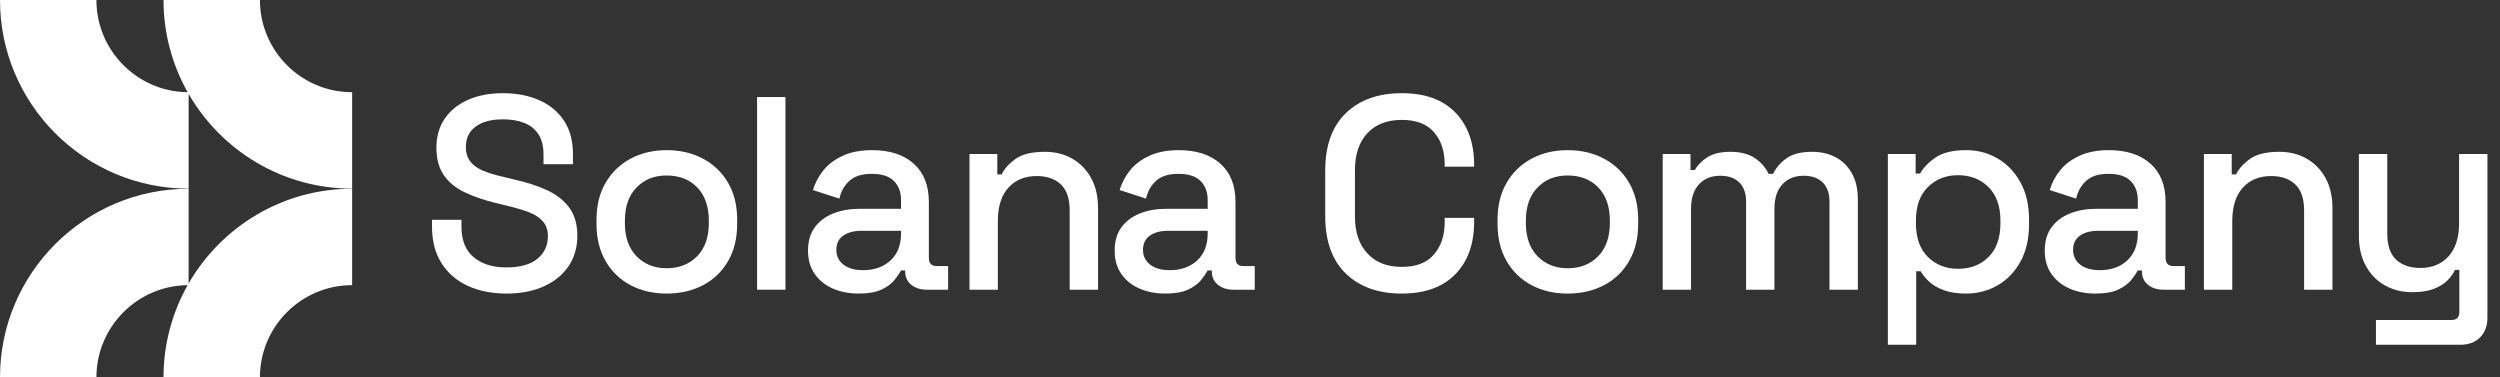
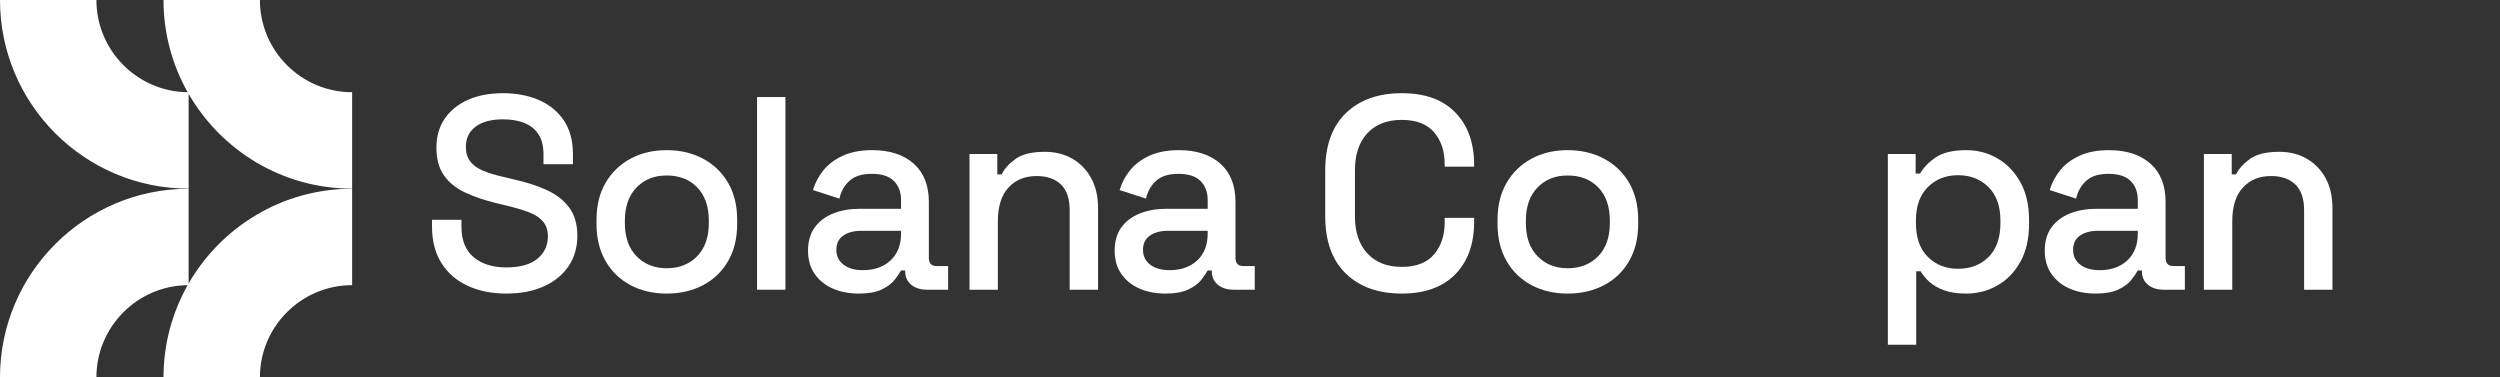
<svg xmlns="http://www.w3.org/2000/svg" width="159" height="24" viewBox="0 0 159 24" fill="none">
  <rect x="0" y="0" width="159" height="24" fill="#333333" stroke="none" />
  <path d="M32.202 18.671C31.28 18.671 30.463 18.507 29.751 18.18C29.04 17.854 28.482 17.372 28.08 16.736C27.677 16.1 27.476 15.327 27.476 14.417V13.979H29.349V14.417C29.349 15.28 29.608 15.928 30.128 16.36C30.647 16.792 31.339 17.008 32.202 17.008C33.066 17.008 33.737 16.824 34.181 16.456C34.624 16.088 34.846 15.613 34.846 15.029C34.846 14.644 34.741 14.329 34.531 14.084C34.321 13.839 34.023 13.643 33.638 13.498C33.253 13.352 32.792 13.215 32.255 13.086L31.607 12.929C30.825 12.742 30.145 12.511 29.568 12.237C28.99 11.963 28.544 11.598 28.228 11.143C27.913 10.688 27.756 10.104 27.756 9.393C27.756 8.681 27.934 8.051 28.29 7.537C28.646 7.024 29.139 6.627 29.769 6.347C30.399 6.067 31.14 5.927 31.992 5.927C32.844 5.927 33.606 6.072 34.277 6.364C34.948 6.656 35.476 7.088 35.861 7.66C36.246 8.231 36.439 8.949 36.439 9.813V10.443H34.566V9.813C34.566 9.288 34.458 8.862 34.242 8.535C34.026 8.208 33.725 7.969 33.34 7.817C32.955 7.665 32.506 7.59 31.992 7.59C31.245 7.59 30.665 7.744 30.25 8.053C29.836 8.363 29.629 8.792 29.629 9.34C29.629 9.714 29.719 10.02 29.9 10.259C30.081 10.498 30.347 10.694 30.697 10.846C31.047 10.997 31.485 11.132 32.01 11.248L32.657 11.406C33.451 11.581 34.151 11.805 34.758 12.08C35.365 12.354 35.844 12.725 36.194 13.191C36.544 13.658 36.719 14.259 36.719 14.994C36.719 15.73 36.535 16.371 36.167 16.92C35.8 17.468 35.278 17.897 34.601 18.207C33.924 18.516 33.124 18.671 32.202 18.671Z" fill="white" />
  <path d="M42.403 18.671C41.539 18.671 40.772 18.492 40.1 18.137C39.429 17.781 38.901 17.27 38.516 16.605C38.131 15.94 37.938 15.152 37.938 14.242V13.979C37.938 13.069 38.131 12.284 38.516 11.625C38.901 10.965 39.429 10.455 40.1 10.093C40.772 9.731 41.539 9.55 42.403 9.55C43.266 9.55 44.037 9.731 44.714 10.093C45.39 10.455 45.921 10.965 46.307 11.625C46.692 12.284 46.884 13.069 46.884 13.979V14.242C46.884 15.152 46.692 15.94 46.307 16.605C45.921 17.27 45.39 17.781 44.714 18.137C44.037 18.492 43.266 18.671 42.403 18.671ZM42.403 17.06C43.196 17.06 43.841 16.806 44.337 16.299C44.833 15.791 45.081 15.088 45.081 14.189V14.032C45.081 13.133 44.836 12.43 44.346 11.922C43.856 11.415 43.208 11.161 42.403 11.161C41.597 11.161 40.982 11.415 40.486 11.922C39.99 12.43 39.742 13.133 39.742 14.032V14.189C39.742 15.088 39.99 15.791 40.486 16.299C40.982 16.806 41.621 17.06 42.403 17.06Z" fill="white" />
  <path d="M48.15 18.425V6.172H49.954V18.425H48.15Z" fill="white" />
  <path d="M54.628 18.671C54.009 18.671 53.458 18.566 52.974 18.355C52.489 18.145 52.104 17.836 51.818 17.428C51.532 17.019 51.389 16.523 51.389 15.94C51.389 15.356 51.532 14.851 51.818 14.46C52.104 14.069 52.495 13.775 52.991 13.576C53.487 13.378 54.05 13.279 54.68 13.279H57.306V12.719C57.306 12.217 57.155 11.814 56.851 11.511C56.548 11.207 56.081 11.056 55.451 11.056C54.82 11.056 54.359 11.201 54.033 11.493C53.706 11.785 53.49 12.164 53.385 12.631L51.704 12.088C51.844 11.622 52.069 11.199 52.378 10.819C52.688 10.44 53.099 10.134 53.612 9.9C54.126 9.667 54.745 9.55 55.468 9.55C56.589 9.55 57.47 9.836 58.112 10.408C58.754 10.98 59.075 11.791 59.075 12.841V16.395C59.075 16.745 59.238 16.92 59.565 16.92H60.3V18.425H58.952C58.544 18.425 58.211 18.32 57.954 18.11C57.697 17.9 57.569 17.614 57.569 17.253V17.2H57.306C57.213 17.375 57.073 17.579 56.886 17.813C56.7 18.046 56.425 18.247 56.063 18.417C55.702 18.586 55.223 18.671 54.628 18.671ZM54.89 17.183C55.614 17.183 56.198 16.975 56.641 16.561C57.085 16.147 57.306 15.578 57.306 14.854V14.679H54.785C54.307 14.679 53.922 14.781 53.63 14.986C53.338 15.19 53.192 15.49 53.192 15.887C53.192 16.284 53.344 16.599 53.648 16.832C53.951 17.066 54.365 17.183 54.89 17.183Z" fill="white" />
  <path d="M61.66 18.425V9.795H63.428V11.091H63.708C63.872 10.741 64.164 10.414 64.584 10.11C65.004 9.807 65.628 9.655 66.457 9.655C67.111 9.655 67.691 9.801 68.199 10.093C68.707 10.385 69.106 10.796 69.398 11.327C69.69 11.858 69.836 12.497 69.836 13.244V18.425H68.032V13.384C68.032 12.637 67.846 12.086 67.472 11.73C67.099 11.374 66.585 11.196 65.932 11.196C65.185 11.196 64.587 11.441 64.137 11.931C63.688 12.421 63.463 13.133 63.463 14.067V18.425H61.66Z" fill="white" />
  <path d="M74.13 18.671C73.512 18.671 72.96 18.566 72.476 18.355C71.992 18.145 71.606 17.836 71.32 17.428C71.035 17.019 70.892 16.523 70.892 15.94C70.892 15.356 71.035 14.851 71.32 14.46C71.606 14.069 71.997 13.775 72.493 13.576C72.99 13.378 73.553 13.279 74.183 13.279H76.809V12.719C76.809 12.217 76.657 11.814 76.354 11.511C76.05 11.207 75.583 11.056 74.953 11.056C74.323 11.056 73.862 11.201 73.535 11.493C73.208 11.785 72.992 12.164 72.887 12.631L71.207 12.088C71.347 11.622 71.571 11.199 71.881 10.819C72.19 10.44 72.601 10.134 73.115 9.9C73.628 9.667 74.247 9.55 74.971 9.55C76.091 9.55 76.972 9.836 77.614 10.408C78.256 10.98 78.577 11.791 78.577 12.841V16.395C78.577 16.745 78.74 16.92 79.067 16.92H79.802V18.425H78.454C78.046 18.425 77.713 18.32 77.457 18.11C77.2 17.9 77.071 17.614 77.071 17.253V17.2H76.809C76.715 17.375 76.575 17.579 76.389 17.813C76.202 18.046 75.928 18.247 75.566 18.417C75.204 18.586 74.725 18.671 74.13 18.671ZM74.393 17.183C75.117 17.183 75.7 16.975 76.144 16.561C76.587 16.147 76.809 15.578 76.809 14.854V14.679H74.288C73.809 14.679 73.424 14.781 73.132 14.986C72.841 15.19 72.695 15.49 72.695 15.887C72.695 16.284 72.847 16.599 73.15 16.832C73.453 17.066 73.868 17.183 74.393 17.183Z" fill="white" />
  <path d="M89.15 18.671C87.657 18.671 86.472 18.247 85.597 17.401C84.721 16.555 84.284 15.333 84.284 13.734V10.863C84.284 9.264 84.721 8.042 85.597 7.196C86.472 6.35 87.657 5.927 89.15 5.927C90.644 5.927 91.756 6.335 92.555 7.152C93.355 7.969 93.755 9.083 93.755 10.495V10.601H91.882V10.443C91.882 9.614 91.657 8.937 91.207 8.412C90.758 7.887 90.073 7.625 89.15 7.625C88.228 7.625 87.487 7.908 86.962 8.474C86.437 9.04 86.174 9.824 86.174 10.828V13.769C86.174 14.761 86.437 15.543 86.962 16.115C87.487 16.686 88.217 16.973 89.15 16.973C90.084 16.973 90.758 16.707 91.207 16.176C91.657 15.645 91.882 14.971 91.882 14.154V13.857H93.755V14.102C93.755 15.514 93.355 16.628 92.555 17.445C91.756 18.262 90.621 18.671 89.15 18.671Z" fill="white" />
  <path d="M99.707 18.671C98.844 18.671 98.076 18.492 97.405 18.137C96.734 17.781 96.206 17.27 95.821 16.605C95.436 15.94 95.243 15.152 95.243 14.242V13.979C95.243 13.069 95.436 12.284 95.821 11.625C96.206 10.965 96.734 10.455 97.405 10.093C98.076 9.731 98.844 9.55 99.707 9.55C100.571 9.55 101.341 9.731 102.018 10.093C102.695 10.455 103.226 10.965 103.611 11.625C103.996 12.284 104.189 13.069 104.189 13.979V14.242C104.189 15.152 103.996 15.94 103.611 16.605C103.226 17.27 102.695 17.781 102.018 18.137C101.341 18.492 100.571 18.671 99.707 18.671ZM99.707 17.06C100.501 17.06 101.146 16.806 101.642 16.299C102.138 15.791 102.386 15.088 102.386 14.189V14.032C102.386 13.133 102.141 12.43 101.651 11.922C101.16 11.415 100.513 11.161 99.707 11.161C98.902 11.161 98.286 11.415 97.79 11.922C97.294 12.43 97.046 13.133 97.046 14.032V14.189C97.046 15.088 97.294 15.791 97.79 16.299C98.286 16.806 98.925 17.06 99.707 17.06Z" fill="white" />
-   <path d="M105.747 18.425V9.795H107.515V10.811H107.795C107.958 10.507 108.221 10.239 108.583 10.005C108.944 9.772 109.435 9.655 110.053 9.655C110.672 9.655 111.212 9.787 111.602 10.049C111.993 10.312 112.288 10.647 112.487 11.056H112.767C112.965 10.659 113.254 10.326 113.633 10.058C114.013 9.789 114.552 9.655 115.253 9.655C115.813 9.655 116.309 9.769 116.741 9.997C117.172 10.224 117.517 10.563 117.774 11.012C118.03 11.461 118.159 12.018 118.159 12.684V18.425H116.355V12.824C116.355 12.299 116.213 11.893 115.927 11.607C115.641 11.321 115.235 11.178 114.71 11.178C114.15 11.178 113.7 11.359 113.362 11.721C113.023 12.083 112.854 12.602 112.854 13.279V18.425H111.051V12.824C111.051 12.299 110.908 11.893 110.622 11.607C110.336 11.321 109.931 11.178 109.405 11.178C108.845 11.178 108.396 11.359 108.057 11.721C107.719 12.083 107.55 12.602 107.55 13.279V18.425H105.747Z" fill="white" />
  <path d="M120.067 21.927V9.795H121.835V11.038H122.115C122.337 10.653 122.672 10.309 123.122 10.005C123.571 9.702 124.216 9.55 125.056 9.55C125.78 9.55 126.442 9.725 127.043 10.075C127.644 10.425 128.129 10.93 128.496 11.59C128.864 12.249 129.048 13.045 129.048 13.979V14.242C129.048 15.175 128.867 15.972 128.505 16.631C128.143 17.291 127.659 17.795 127.052 18.145C126.445 18.495 125.78 18.671 125.056 18.671C124.496 18.671 124.023 18.601 123.638 18.46C123.253 18.32 122.944 18.142 122.71 17.927C122.477 17.711 122.29 17.486 122.15 17.253H121.87V21.927H120.067ZM124.531 17.095C125.325 17.095 125.972 16.844 126.474 16.342C126.976 15.841 127.227 15.123 127.227 14.189V14.032C127.227 13.11 126.973 12.398 126.465 11.896C125.958 11.394 125.313 11.143 124.531 11.143C123.749 11.143 123.122 11.394 122.614 11.896C122.106 12.398 121.853 13.11 121.853 14.032V14.189C121.853 15.123 122.106 15.841 122.614 16.342C123.122 16.844 123.761 17.095 124.531 17.095Z" fill="white" />
  <path d="M133.285 18.671C132.666 18.671 132.115 18.566 131.63 18.355C131.146 18.145 130.761 17.836 130.475 17.428C130.189 17.019 130.046 16.523 130.046 15.94C130.046 15.356 130.189 14.851 130.475 14.46C130.761 14.069 131.152 13.775 131.648 13.576C132.144 13.378 132.707 13.279 133.337 13.279H135.963V12.719C135.963 12.217 135.811 11.814 135.508 11.511C135.204 11.207 134.738 11.056 134.107 11.056C133.477 11.056 133.016 11.201 132.689 11.493C132.363 11.785 132.147 12.164 132.042 12.631L130.361 12.088C130.501 11.622 130.726 11.199 131.035 10.819C131.344 10.44 131.756 10.134 132.269 9.9C132.783 9.667 133.401 9.55 134.125 9.55C135.245 9.55 136.126 9.836 136.768 10.408C137.41 10.98 137.731 11.791 137.731 12.841V16.395C137.731 16.745 137.895 16.92 138.221 16.92H138.957V18.425H137.609C137.2 18.425 136.868 18.32 136.611 18.11C136.354 17.9 136.226 17.614 136.226 17.253V17.2H135.963C135.87 17.375 135.73 17.579 135.543 17.813C135.356 18.046 135.082 18.247 134.72 18.417C134.358 18.586 133.88 18.671 133.285 18.671ZM133.547 17.183C134.271 17.183 134.854 16.975 135.298 16.561C135.741 16.147 135.963 15.578 135.963 14.854V14.679H133.442C132.964 14.679 132.578 14.781 132.287 14.986C131.995 15.19 131.849 15.49 131.849 15.887C131.849 16.284 132.001 16.599 132.304 16.832C132.608 17.066 133.022 17.183 133.547 17.183Z" fill="white" />
  <path d="M140.169 18.425V9.795H141.937V11.091H142.217C142.381 10.741 142.672 10.414 143.093 10.11C143.513 9.807 144.137 9.655 144.966 9.655C145.619 9.655 146.2 9.801 146.708 10.093C147.215 10.385 147.615 10.796 147.907 11.327C148.199 11.858 148.344 12.497 148.344 13.244V18.425H146.541V13.384C146.541 12.637 146.355 12.086 145.981 11.73C145.608 11.374 145.094 11.196 144.441 11.196C143.694 11.196 143.095 11.441 142.646 11.931C142.197 12.421 141.972 13.133 141.972 14.067V18.425H140.169Z" fill="white" />
-   <path d="M151.111 21.927V20.351H155.925C156.252 20.351 156.415 20.176 156.415 19.826V17.165H156.135C156.03 17.398 155.87 17.623 155.654 17.839C155.438 18.055 155.149 18.233 154.787 18.373C154.425 18.513 153.97 18.583 153.422 18.583C152.768 18.583 152.185 18.437 151.671 18.145C151.157 17.854 150.755 17.439 150.463 16.902C150.171 16.366 150.025 15.729 150.025 14.994V9.795H151.829V14.854C151.829 15.601 152.015 16.153 152.389 16.509C152.762 16.864 153.282 17.042 153.947 17.042C154.682 17.042 155.274 16.797 155.724 16.307C156.173 15.817 156.398 15.105 156.398 14.171V9.795H158.201V20.193C158.201 20.719 158.046 21.139 157.737 21.454C157.428 21.769 157.005 21.927 156.468 21.927H151.111Z" fill="white" />
  <path d="M11.996 18.03V12.005C5.381 12.003 0 17.386 0 24H6.132C6.132 20.787 8.729 18.17 11.935 18.136C10.959 19.871 10.399 21.871 10.399 24H16.531C16.531 20.767 19.161 18.135 22.396 18.135V12.003C17.953 12.003 14.071 14.431 11.997 18.028L11.996 18.03Z" fill="white" />
  <path d="M16.531 0.001H10.399C10.399 2.131 10.959 4.129 11.935 5.865C8.729 5.832 6.132 3.214 6.132 0.001H0C0 6.616 5.381 11.997 11.997 11.997V5.972C14.071 9.569 17.953 11.997 22.396 11.997V5.865C19.163 5.865 16.531 3.234 16.531 0V0.001Z" fill="white" />
</svg>